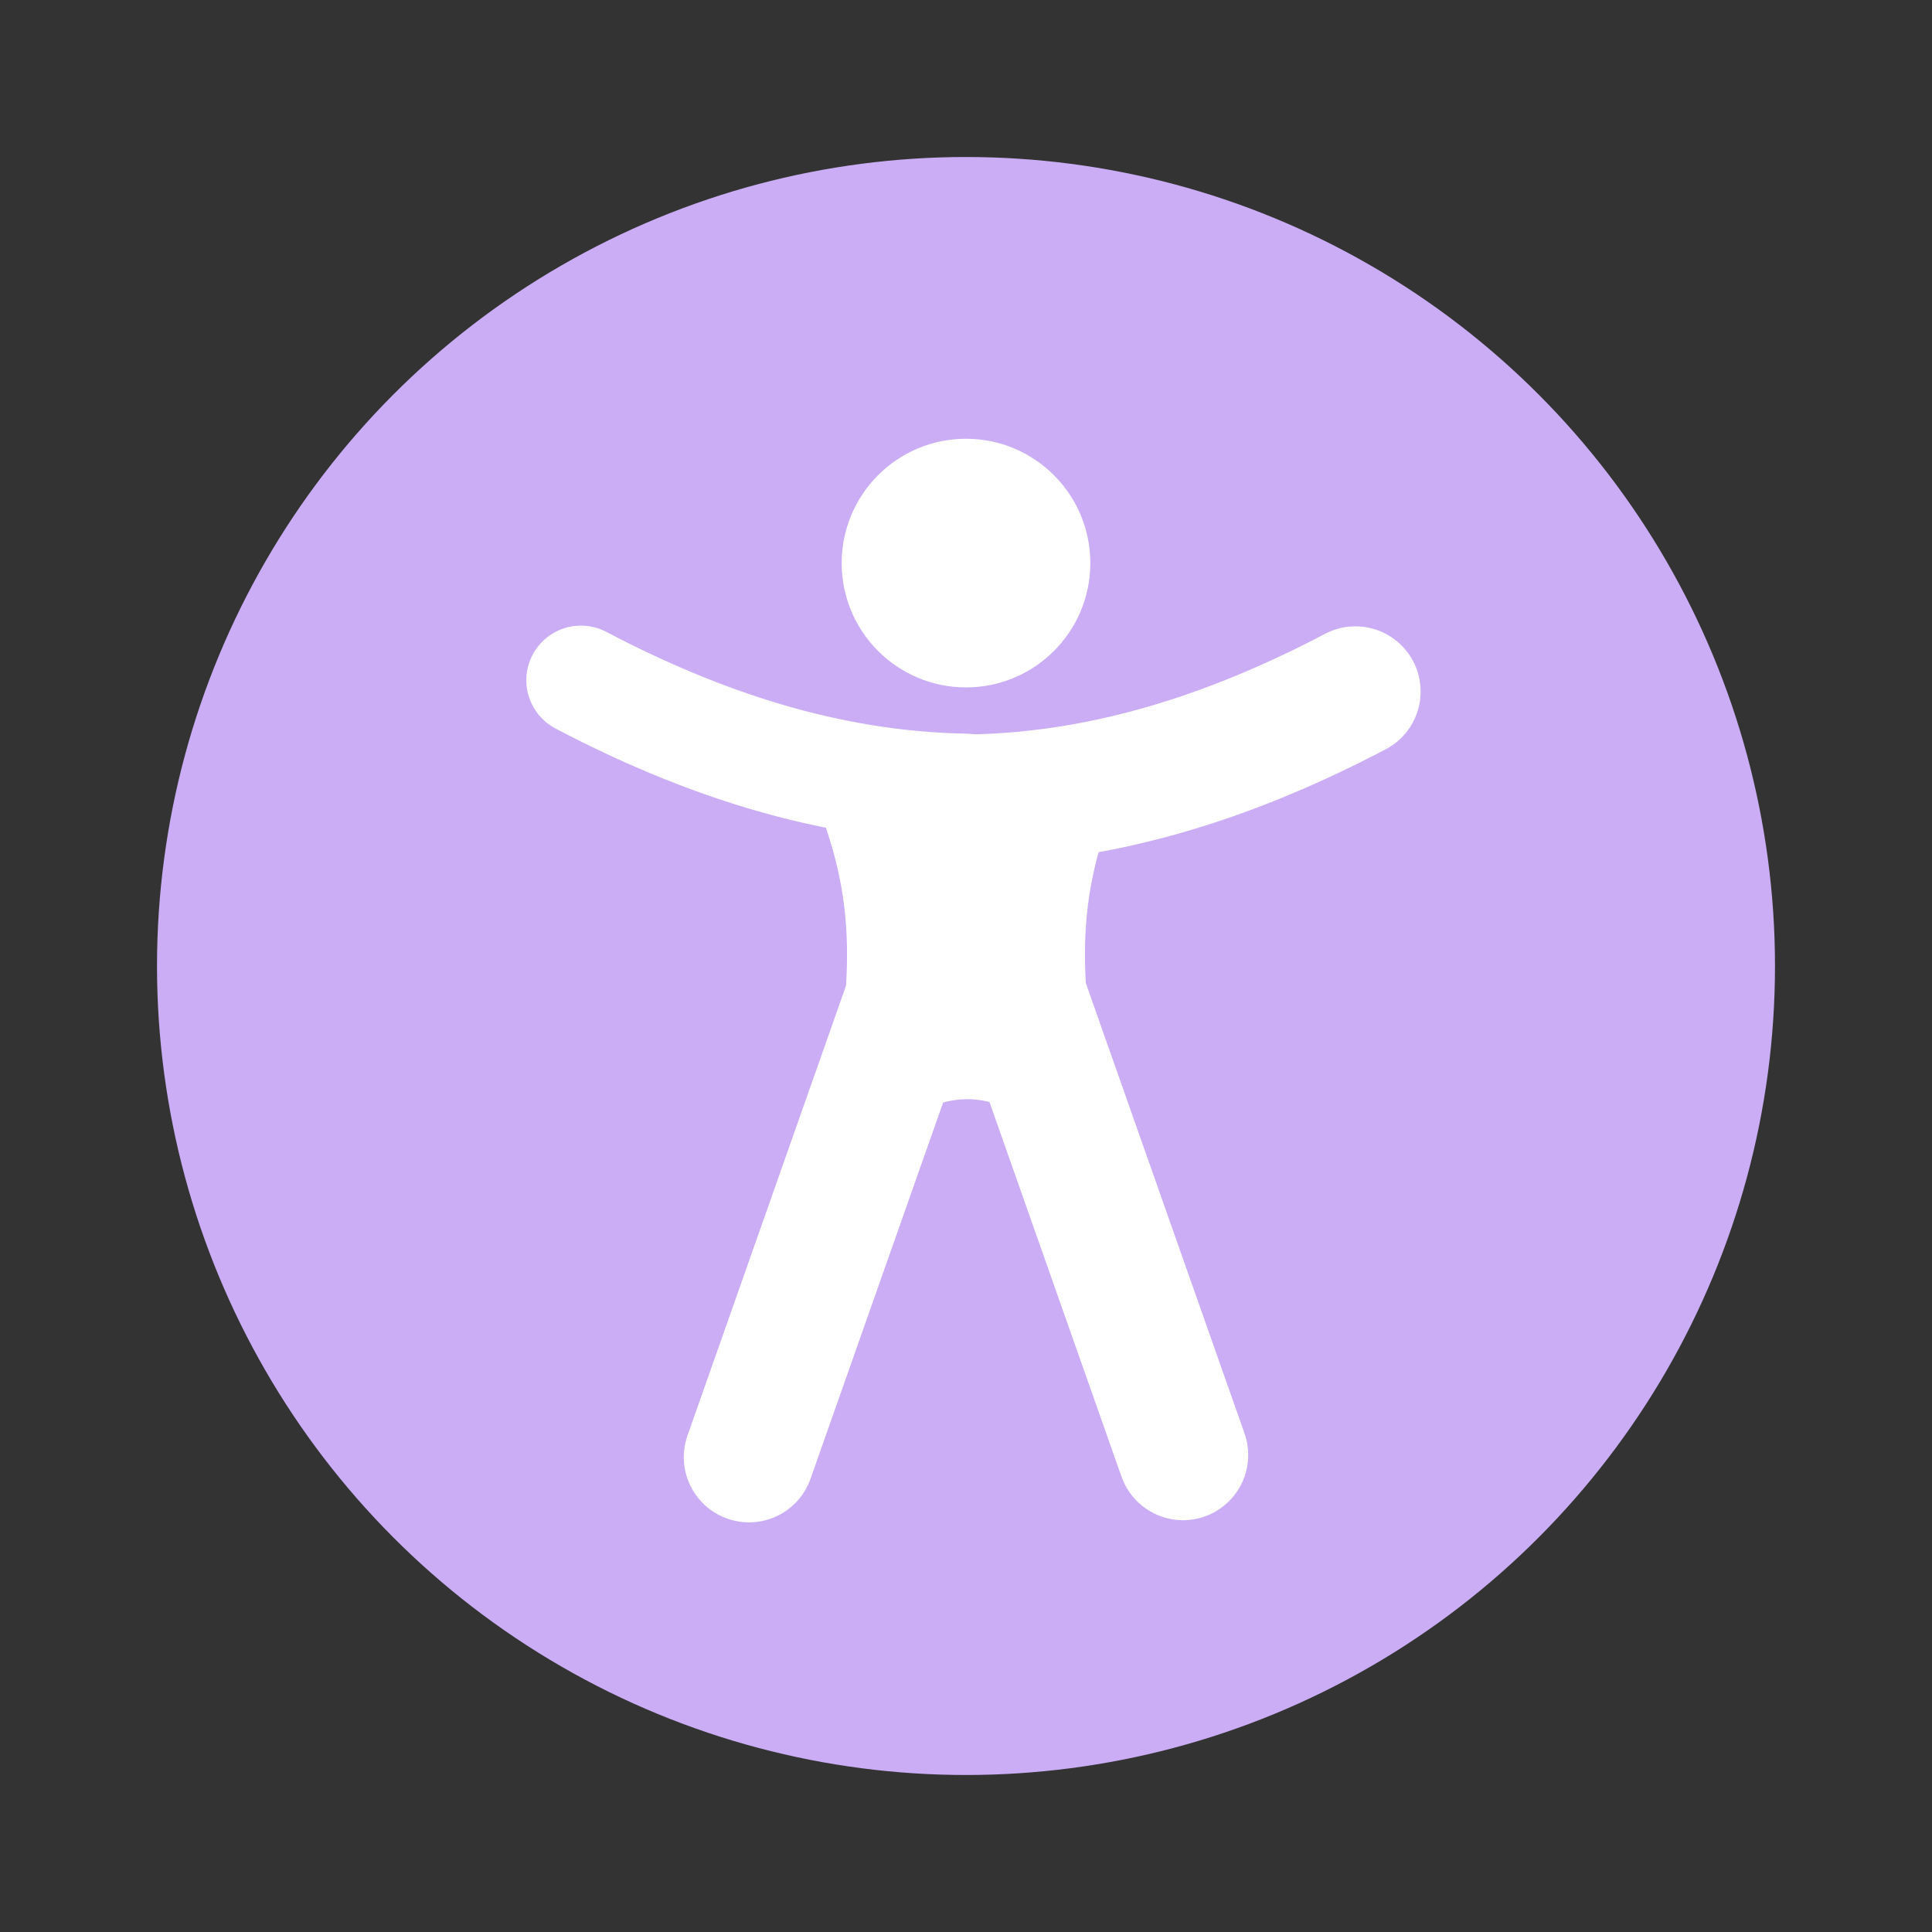
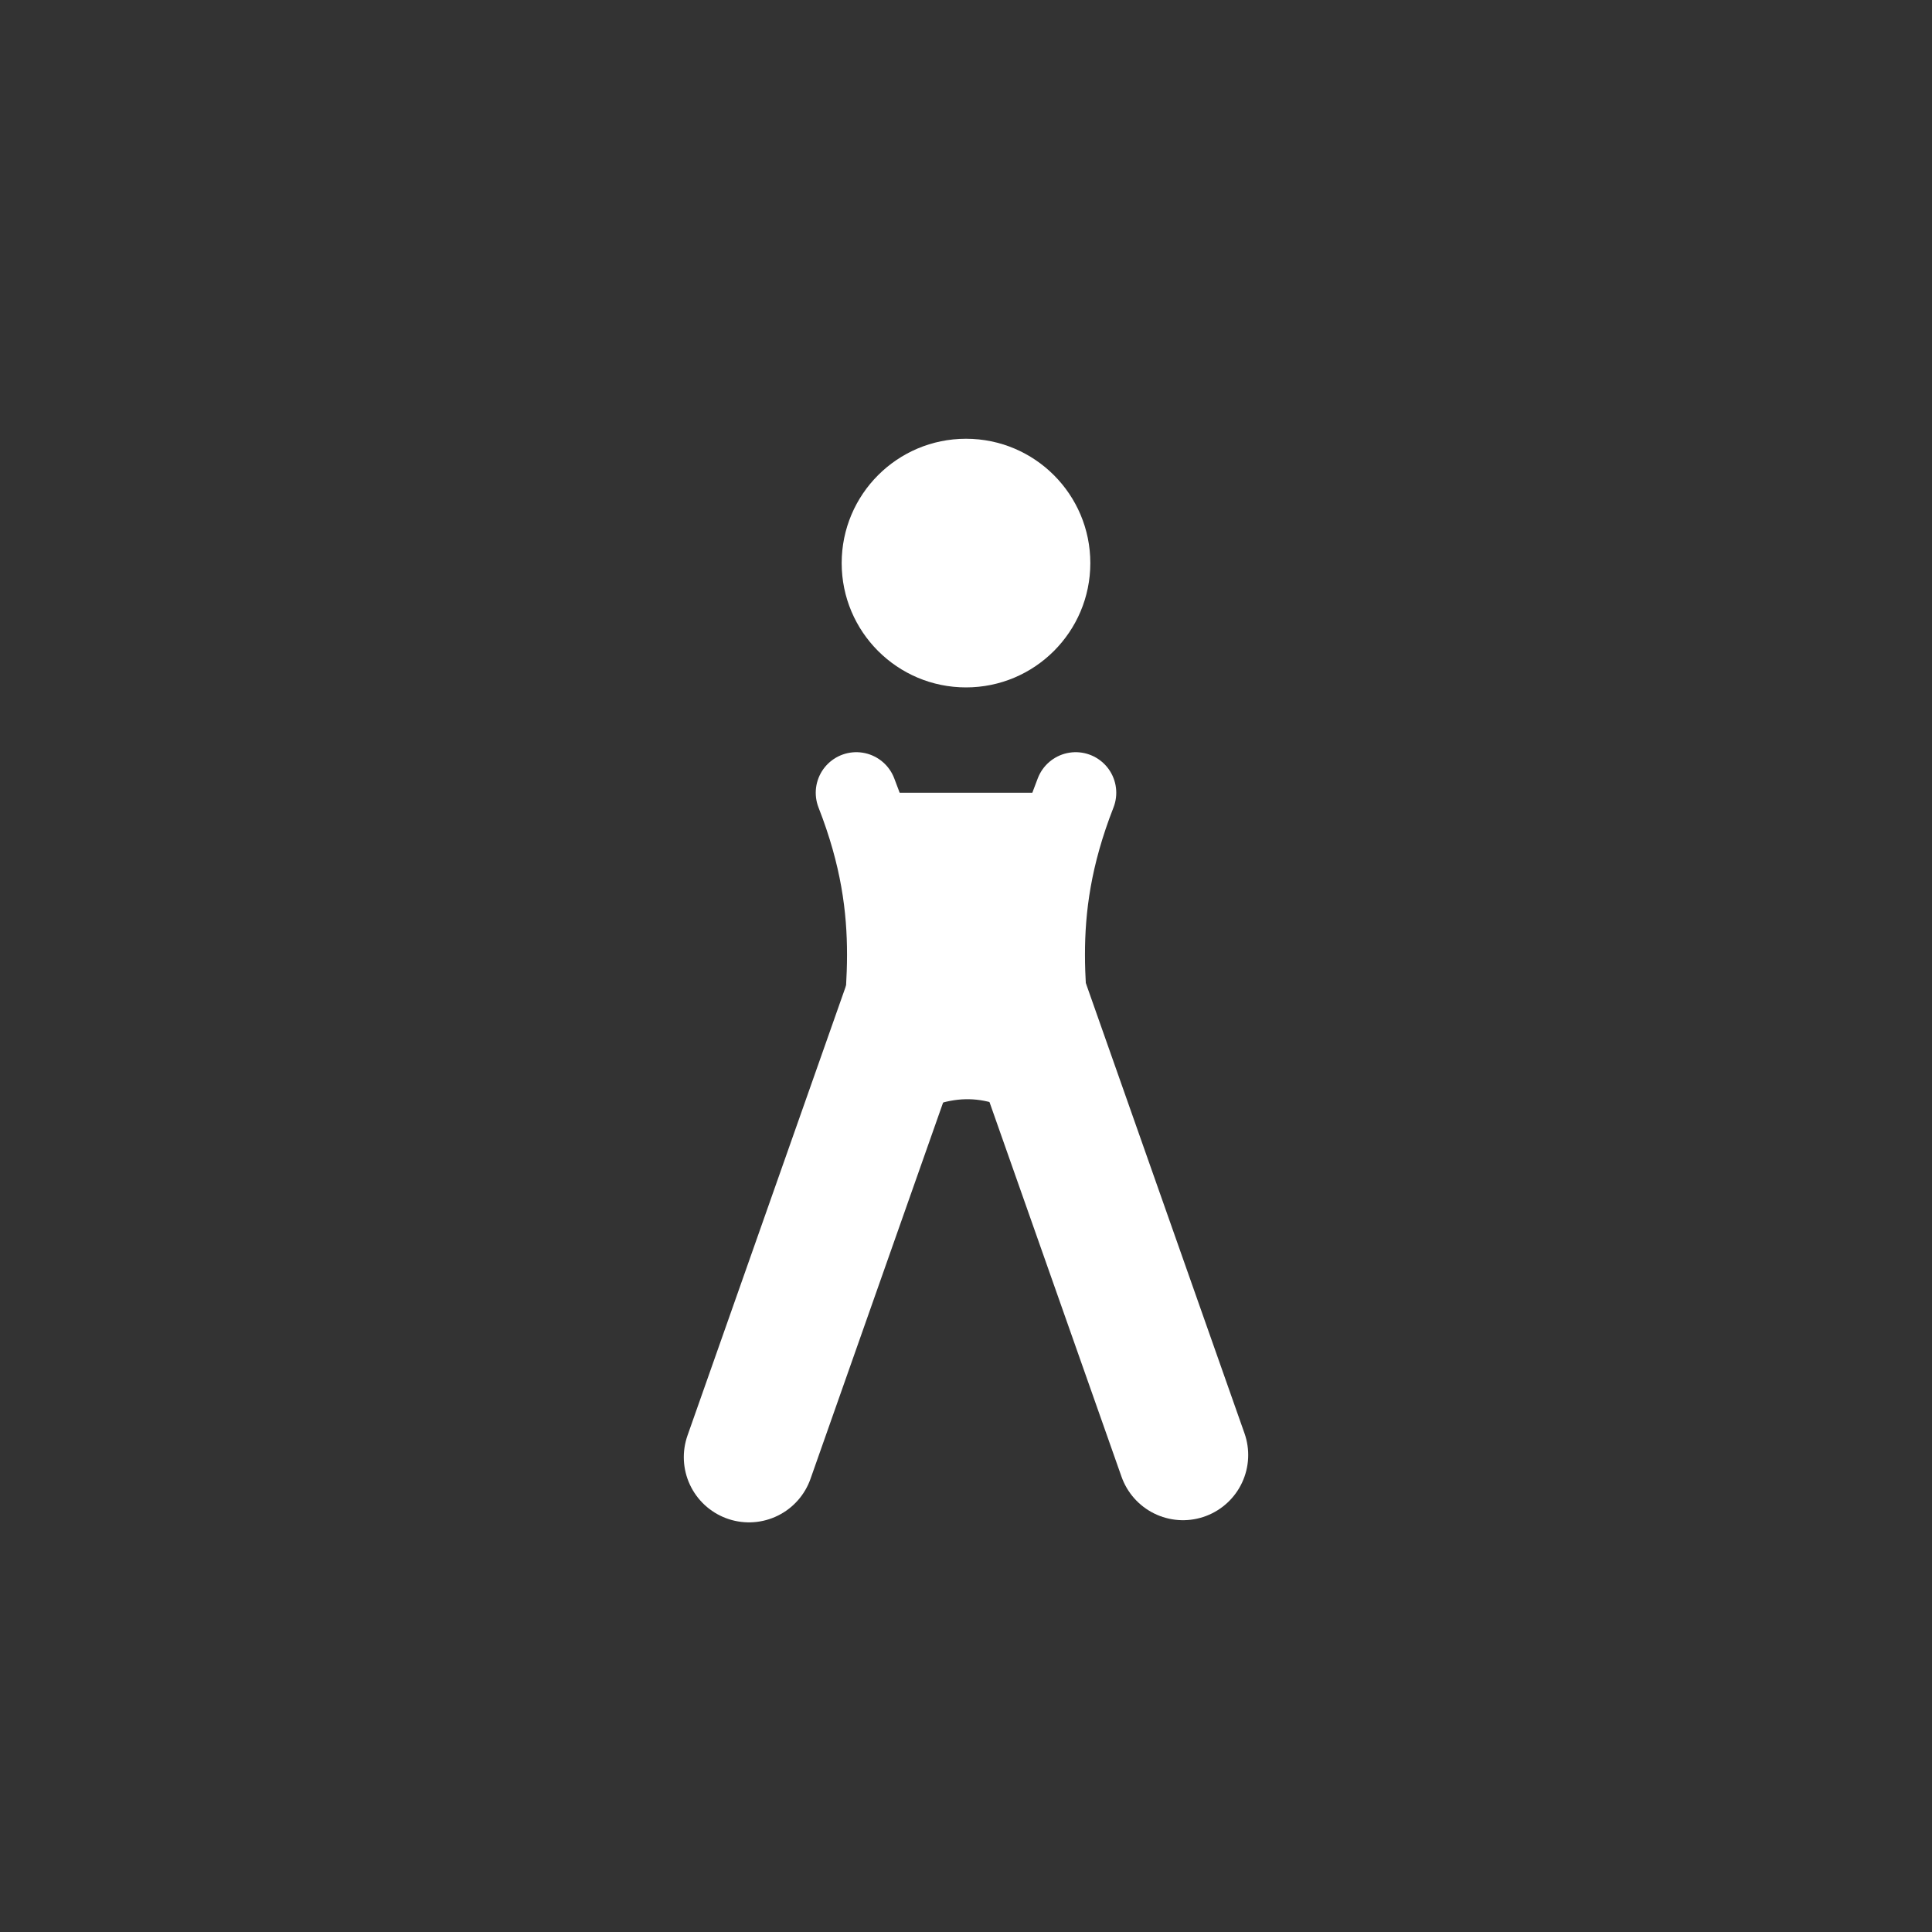
<svg xmlns="http://www.w3.org/2000/svg" width="200mm" height="200mm" viewBox="0 0 200 200" version="1.1" id="svg1557">
  <rect x="0" y="0" width="200" height="200" fill="#333333" stroke="none" />
  <g id="g2232" transform="matrix(1, 0, 0, 1, 16.253, -113.253)">
-     <circle r="83.747" cy="213.253" cx="83.747" id="path2102" style="fill-opacity: 1; fill-rule: evenodd; stroke-width: 0.222; fill: rgb(202, 173, 245);" />
    <circle r="12.87" cy="171.543" cx="83.747" id="path2104" style="fill:#ffffff;fill-opacity:1;fill-rule:evenodd;stroke:none;stroke-width:0.222;stroke-opacity:1" />
    <g id="g2125" transform="matrix(0.837, 0, 0, 0.837, 2.049, 48.271)" style="stroke:#ffffff;stroke-width:13.5;stroke-linecap:round;stroke-linejoin:round;stroke-miterlimit:4;stroke-dasharray:none;stroke-opacity:1">
-       <path id="path2106" d="m 49.979,161.762 c 14.778,7.76 30.544,13.072 47.574,13.363" style="fill:none;stroke:#ffffff;stroke-width:13.5;stroke-linecap:round;stroke-linejoin:round;stroke-miterlimit:4;stroke-dasharray:none;stroke-opacity:1" />
-     </g>
-     <path id="path2106-9" d="M 124.06 184.841 C 111.684 191.339 98.48 195.788 84.218 196.032" style="fill:none;stroke:#ffffff;stroke-width:13.5;stroke-linecap:round;stroke-linejoin:round;stroke-miterlimit:4;stroke-dasharray:none;stroke-opacity:1" />
+       </g>
    <path style="fill:none;stroke:#ffffff;stroke-width:13.5;stroke-linecap:round;stroke-linejoin:round;stroke-miterlimit:4;stroke-dasharray:none;stroke-opacity:1" d="M 106.21 263.873 L 89.646 216.869" id="path2162-1" />
    <path id="path2183" d="M 74.766 225.866 C 75.113 216.787 77.517 208.405 72.392 195.319" style="fill:none;stroke:#ffffff;stroke-width:8.4;stroke-linecap:round;stroke-linejoin:round;stroke-miterlimit:4;stroke-dasharray:none;stroke-opacity:1" />
    <path id="path2183-4" d="M 92.728 225.866 C 92.381 216.787 89.977 208.405 95.102 195.319" style="fill:none;stroke:#ffffff;stroke-width:8.4;stroke-linecap:round;stroke-linejoin:round;stroke-miterlimit:4;stroke-dasharray:none;stroke-opacity:1" />
    <path id="path2200" d="M 74.766 225.866 C 80.546 222.126 86.501 221.555 92.728 225.866" style="fill:none;stroke:#ffffff;stroke-width:8.4;stroke-linecap:round;stroke-linejoin:round;stroke-miterlimit:4;stroke-dasharray:none;stroke-opacity:1" />
    <path style="fill:none;stroke:#ffffff;stroke-width:13.5;stroke-linecap:round;stroke-linejoin:round;stroke-miterlimit:4;stroke-dasharray:none;stroke-opacity:1" d="M 61.284 264.097 L 77.848 217.093" id="path2162-1-3" />
    <path id="path2217" d="M 76.102 223.696 L 92.728 225.866 L 95.102 195.319 L 72.392 195.319 L 76.102 223.696 Z" style="fill:#ffffff;fill-opacity:1;stroke:none;stroke-width:0.265px;stroke-linecap:butt;stroke-linejoin:miter;stroke-opacity:1" />
  </g>
</svg>